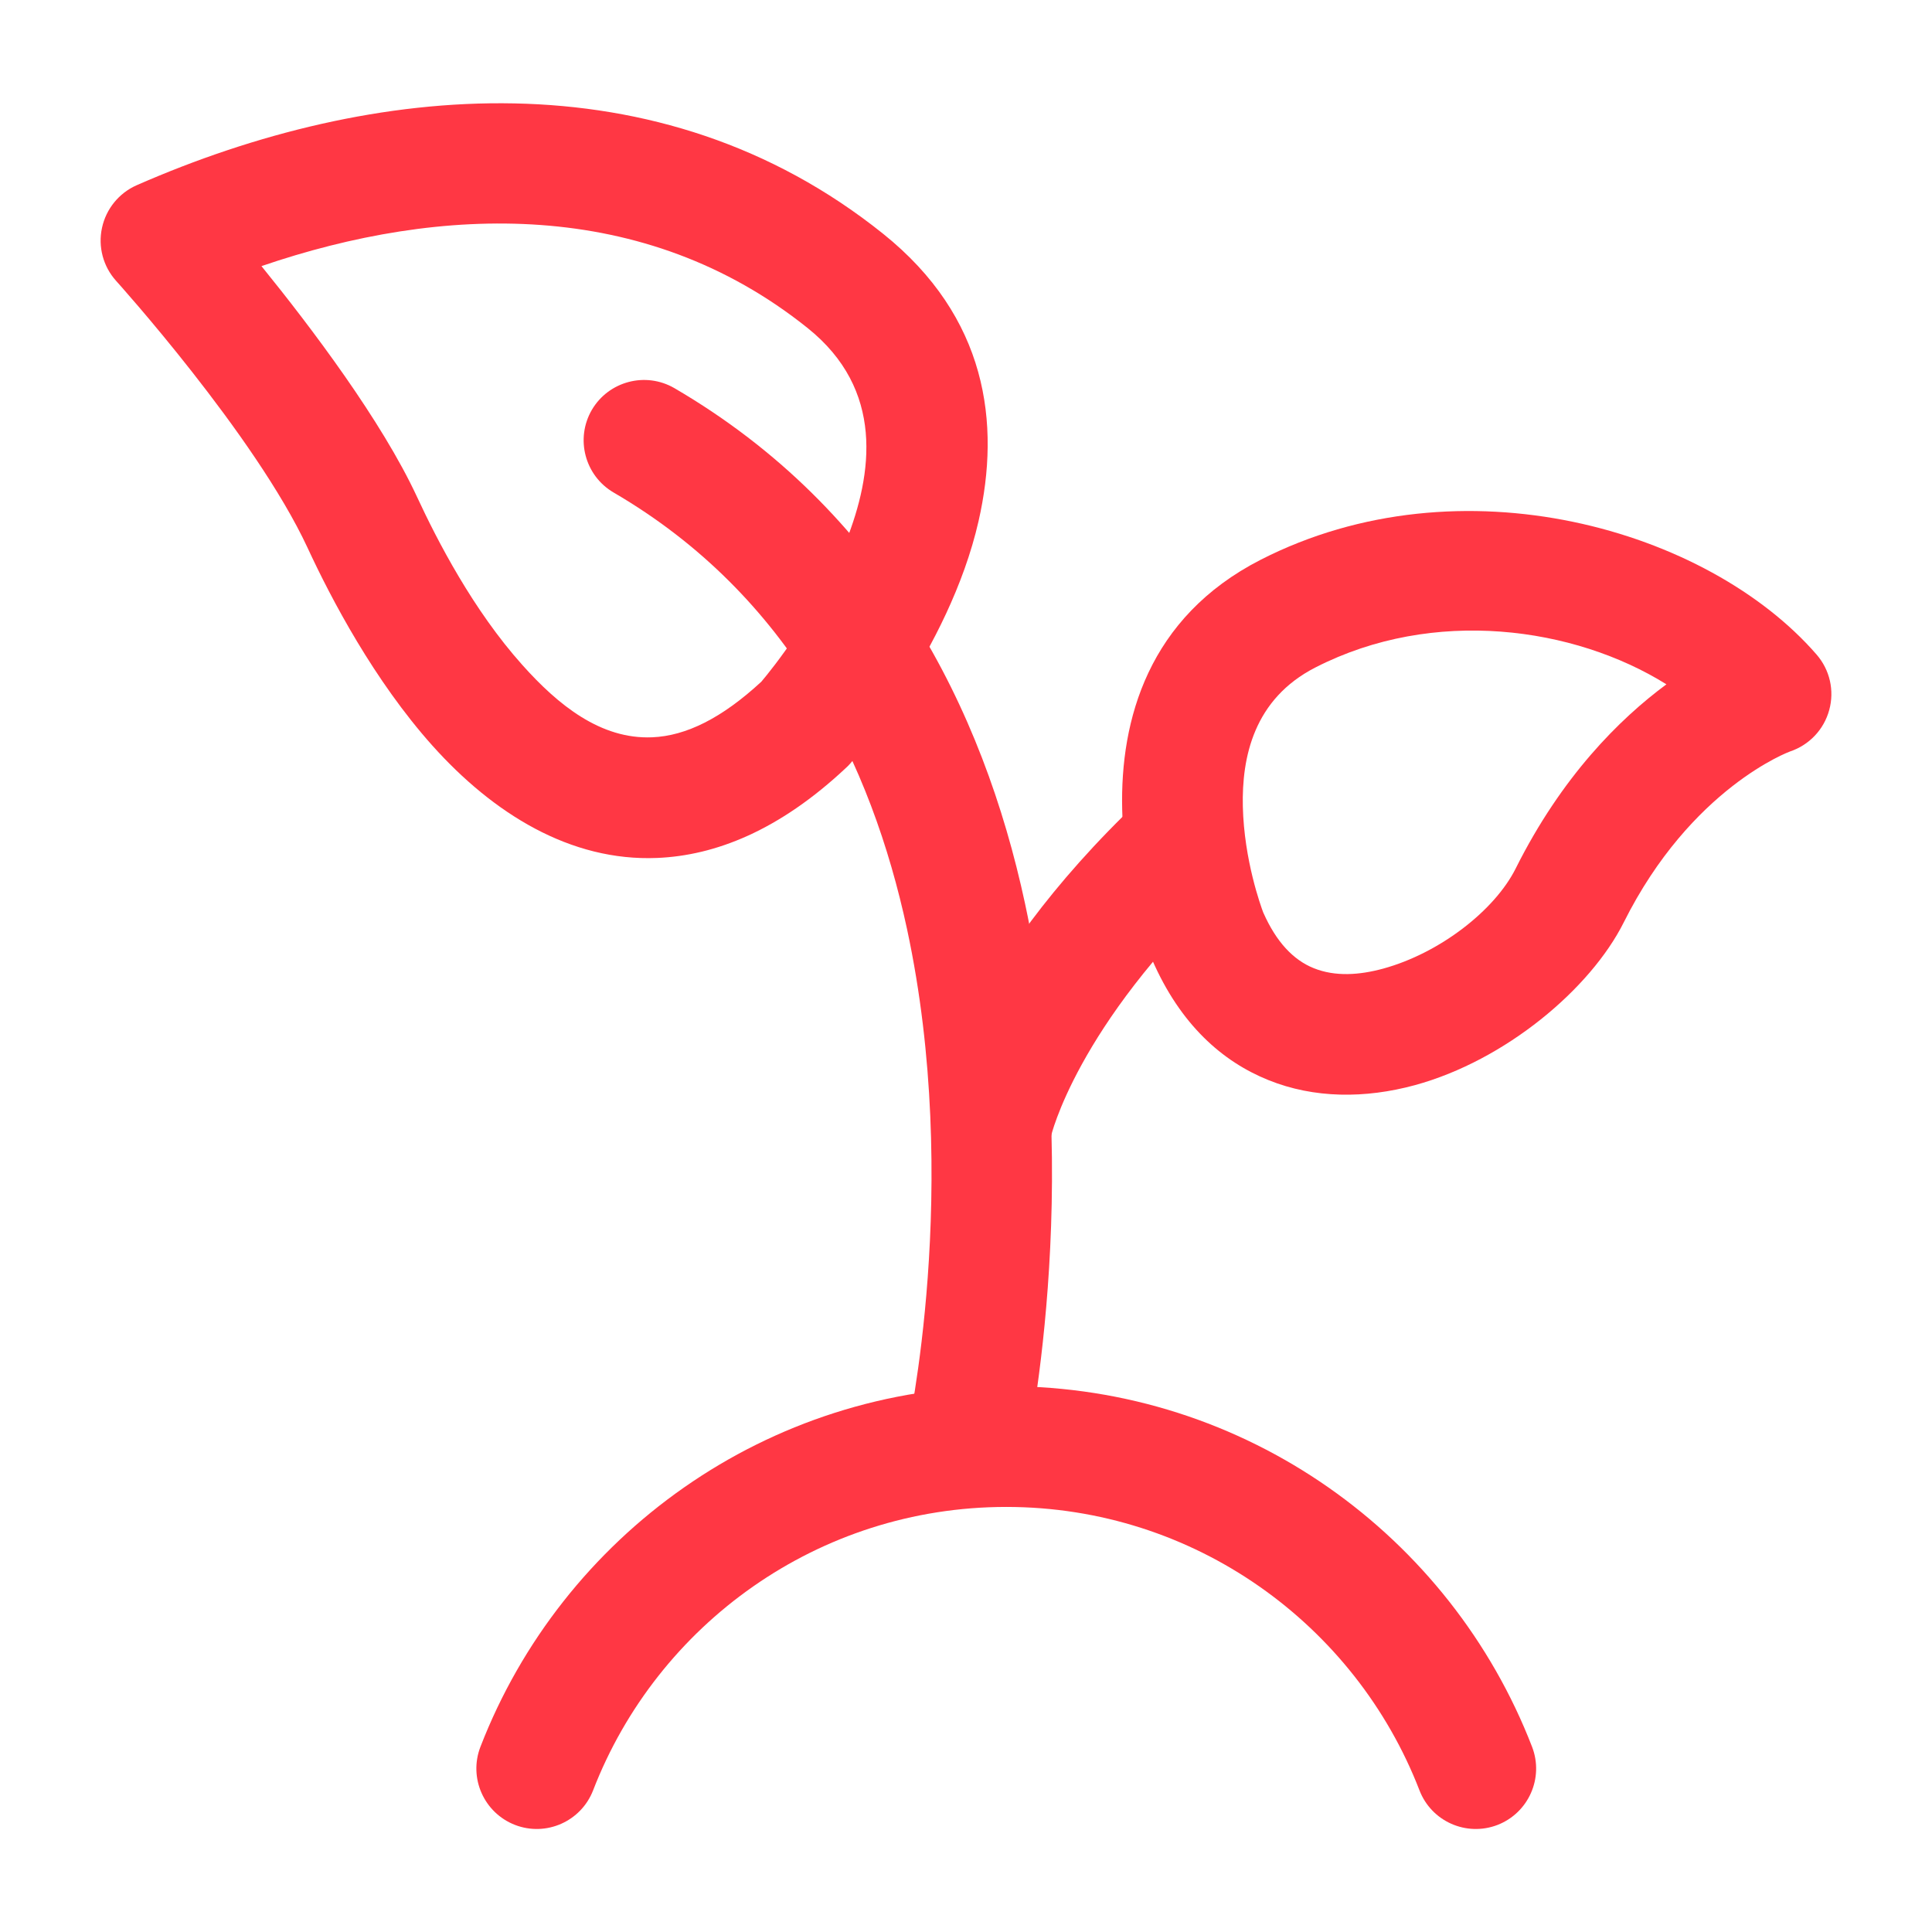
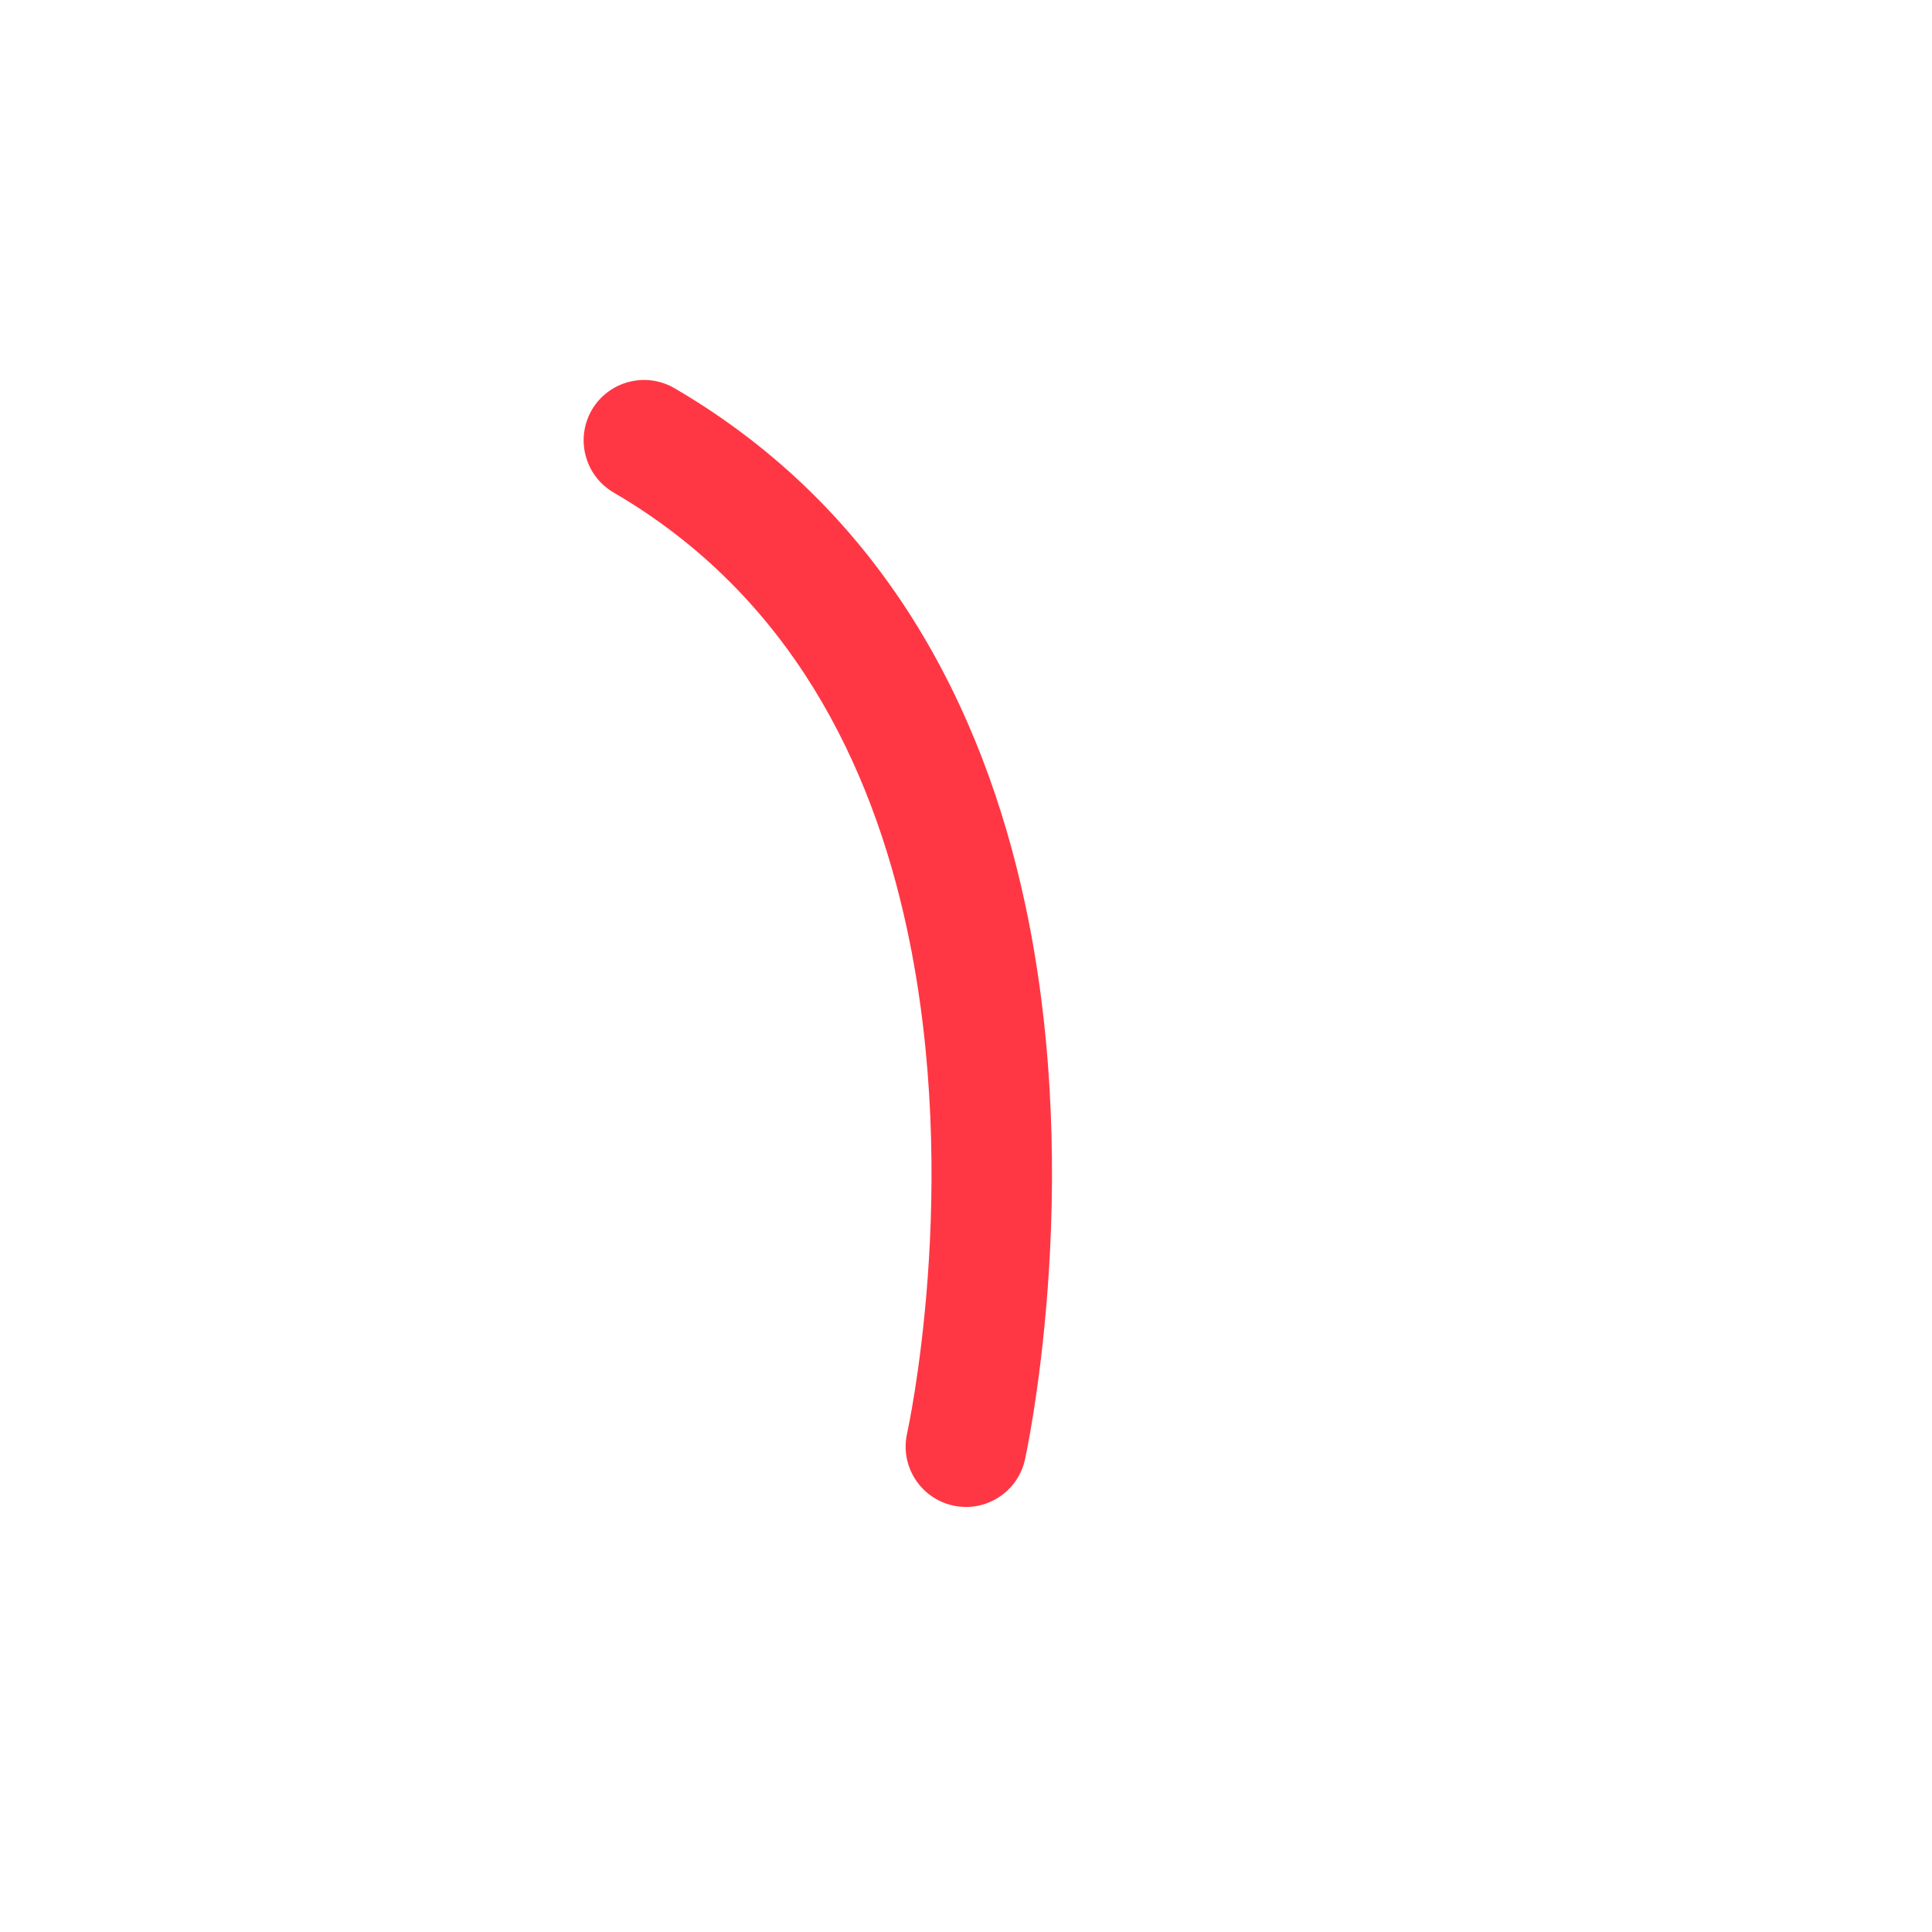
<svg xmlns="http://www.w3.org/2000/svg" width="69" height="69" viewBox="0 0 69 69" fill="none">
-   <path fill-rule="evenodd" clip-rule="evenodd" d="M21.183 63.939C20.752 65.052 19.504 65.604 18.394 65.176C17.282 64.744 16.73 63.497 17.158 62.387C20.07 54.854 27.384 49.507 35.938 49.507C44.491 49.507 51.805 54.854 54.717 62.387C55.145 63.497 54.593 64.744 53.484 65.176C52.371 65.604 51.123 65.052 50.695 63.939C48.406 58.023 42.659 53.819 35.938 53.819C29.216 53.819 23.469 58.023 21.183 63.939Z" fill="#FF3744" />
-   <path fill-rule="evenodd" clip-rule="evenodd" d="M41.124 34.218C41.124 34.218 40.144 31.797 40.078 28.908C40.003 25.711 41.009 22.048 45.017 19.995C52.178 16.332 60.999 18.908 64.877 23.376C65.352 23.922 65.521 24.664 65.329 25.36C65.139 26.056 64.616 26.608 63.931 26.838C63.931 26.838 60.401 28.123 57.992 32.941C56.801 35.319 53.763 37.872 50.534 38.755C48.751 39.24 46.931 39.232 45.304 38.576C43.654 37.912 42.156 36.593 41.147 34.275C41.138 34.258 41.133 34.238 41.124 34.218ZM45.114 32.585L45.126 32.611C45.58 33.631 46.181 34.281 46.917 34.577C47.688 34.888 48.553 34.824 49.398 34.594C51.425 34.039 53.389 32.507 54.133 31.015C55.775 27.732 57.839 25.679 59.515 24.44C56.218 22.384 51.201 21.677 46.983 23.836C44.775 24.963 44.347 27.047 44.387 28.807C44.433 30.727 45.031 32.361 45.114 32.585Z" fill="#FF3744" />
-   <path fill-rule="evenodd" clip-rule="evenodd" d="M30.225 27.413C27.822 29.672 25.533 30.555 23.472 30.641C20.364 30.771 17.61 29.049 15.442 26.628C13.369 24.311 11.836 21.404 10.983 19.561C9.108 15.527 4.146 10.03 4.146 10.03C3.683 9.516 3.496 8.811 3.643 8.136C3.789 7.46 4.249 6.894 4.882 6.615C13.309 2.918 23.541 1.943 31.536 8.346C35.253 11.324 35.745 15.113 34.949 18.609C33.894 23.244 30.369 27.266 30.369 27.266C30.323 27.318 30.277 27.367 30.225 27.413ZM27.192 24.345L27.203 24.331C27.563 23.905 29.207 21.878 30.213 19.34C31.171 16.919 31.596 13.917 28.839 11.712C23.017 7.049 15.761 7.308 9.338 9.504C11.115 11.695 13.63 15.024 14.893 17.744C15.617 19.305 16.896 21.786 18.656 23.75C19.935 25.182 21.453 26.409 23.291 26.332C24.504 26.283 25.783 25.647 27.192 24.345Z" fill="#FF3744" />
  <path fill-rule="evenodd" clip-rule="evenodd" d="M36.605 52.132C36.346 53.294 35.193 54.027 34.032 53.768C32.87 53.509 32.137 52.356 32.396 51.195C32.396 51.195 34.362 42.334 32.393 33.177C31.128 27.304 28.23 21.272 21.913 17.589C20.887 16.988 20.539 15.668 21.137 14.639C21.738 13.613 23.058 13.265 24.087 13.863C31.57 18.23 35.112 25.308 36.608 32.269C38.778 42.363 36.605 52.132 36.605 52.132Z" fill="#FF3744" />
-   <path fill-rule="evenodd" clip-rule="evenodd" d="M37.533 40.589C37.297 41.756 36.159 42.512 34.995 42.276C33.827 42.041 33.071 40.905 33.307 39.738C33.307 39.738 34.21 34.715 40.748 28.534C41.613 27.717 42.978 27.755 43.795 28.62C44.614 29.485 44.574 30.851 43.712 31.668C38.436 36.656 37.533 40.589 37.533 40.589Z" fill="#FF3744" />
</svg>